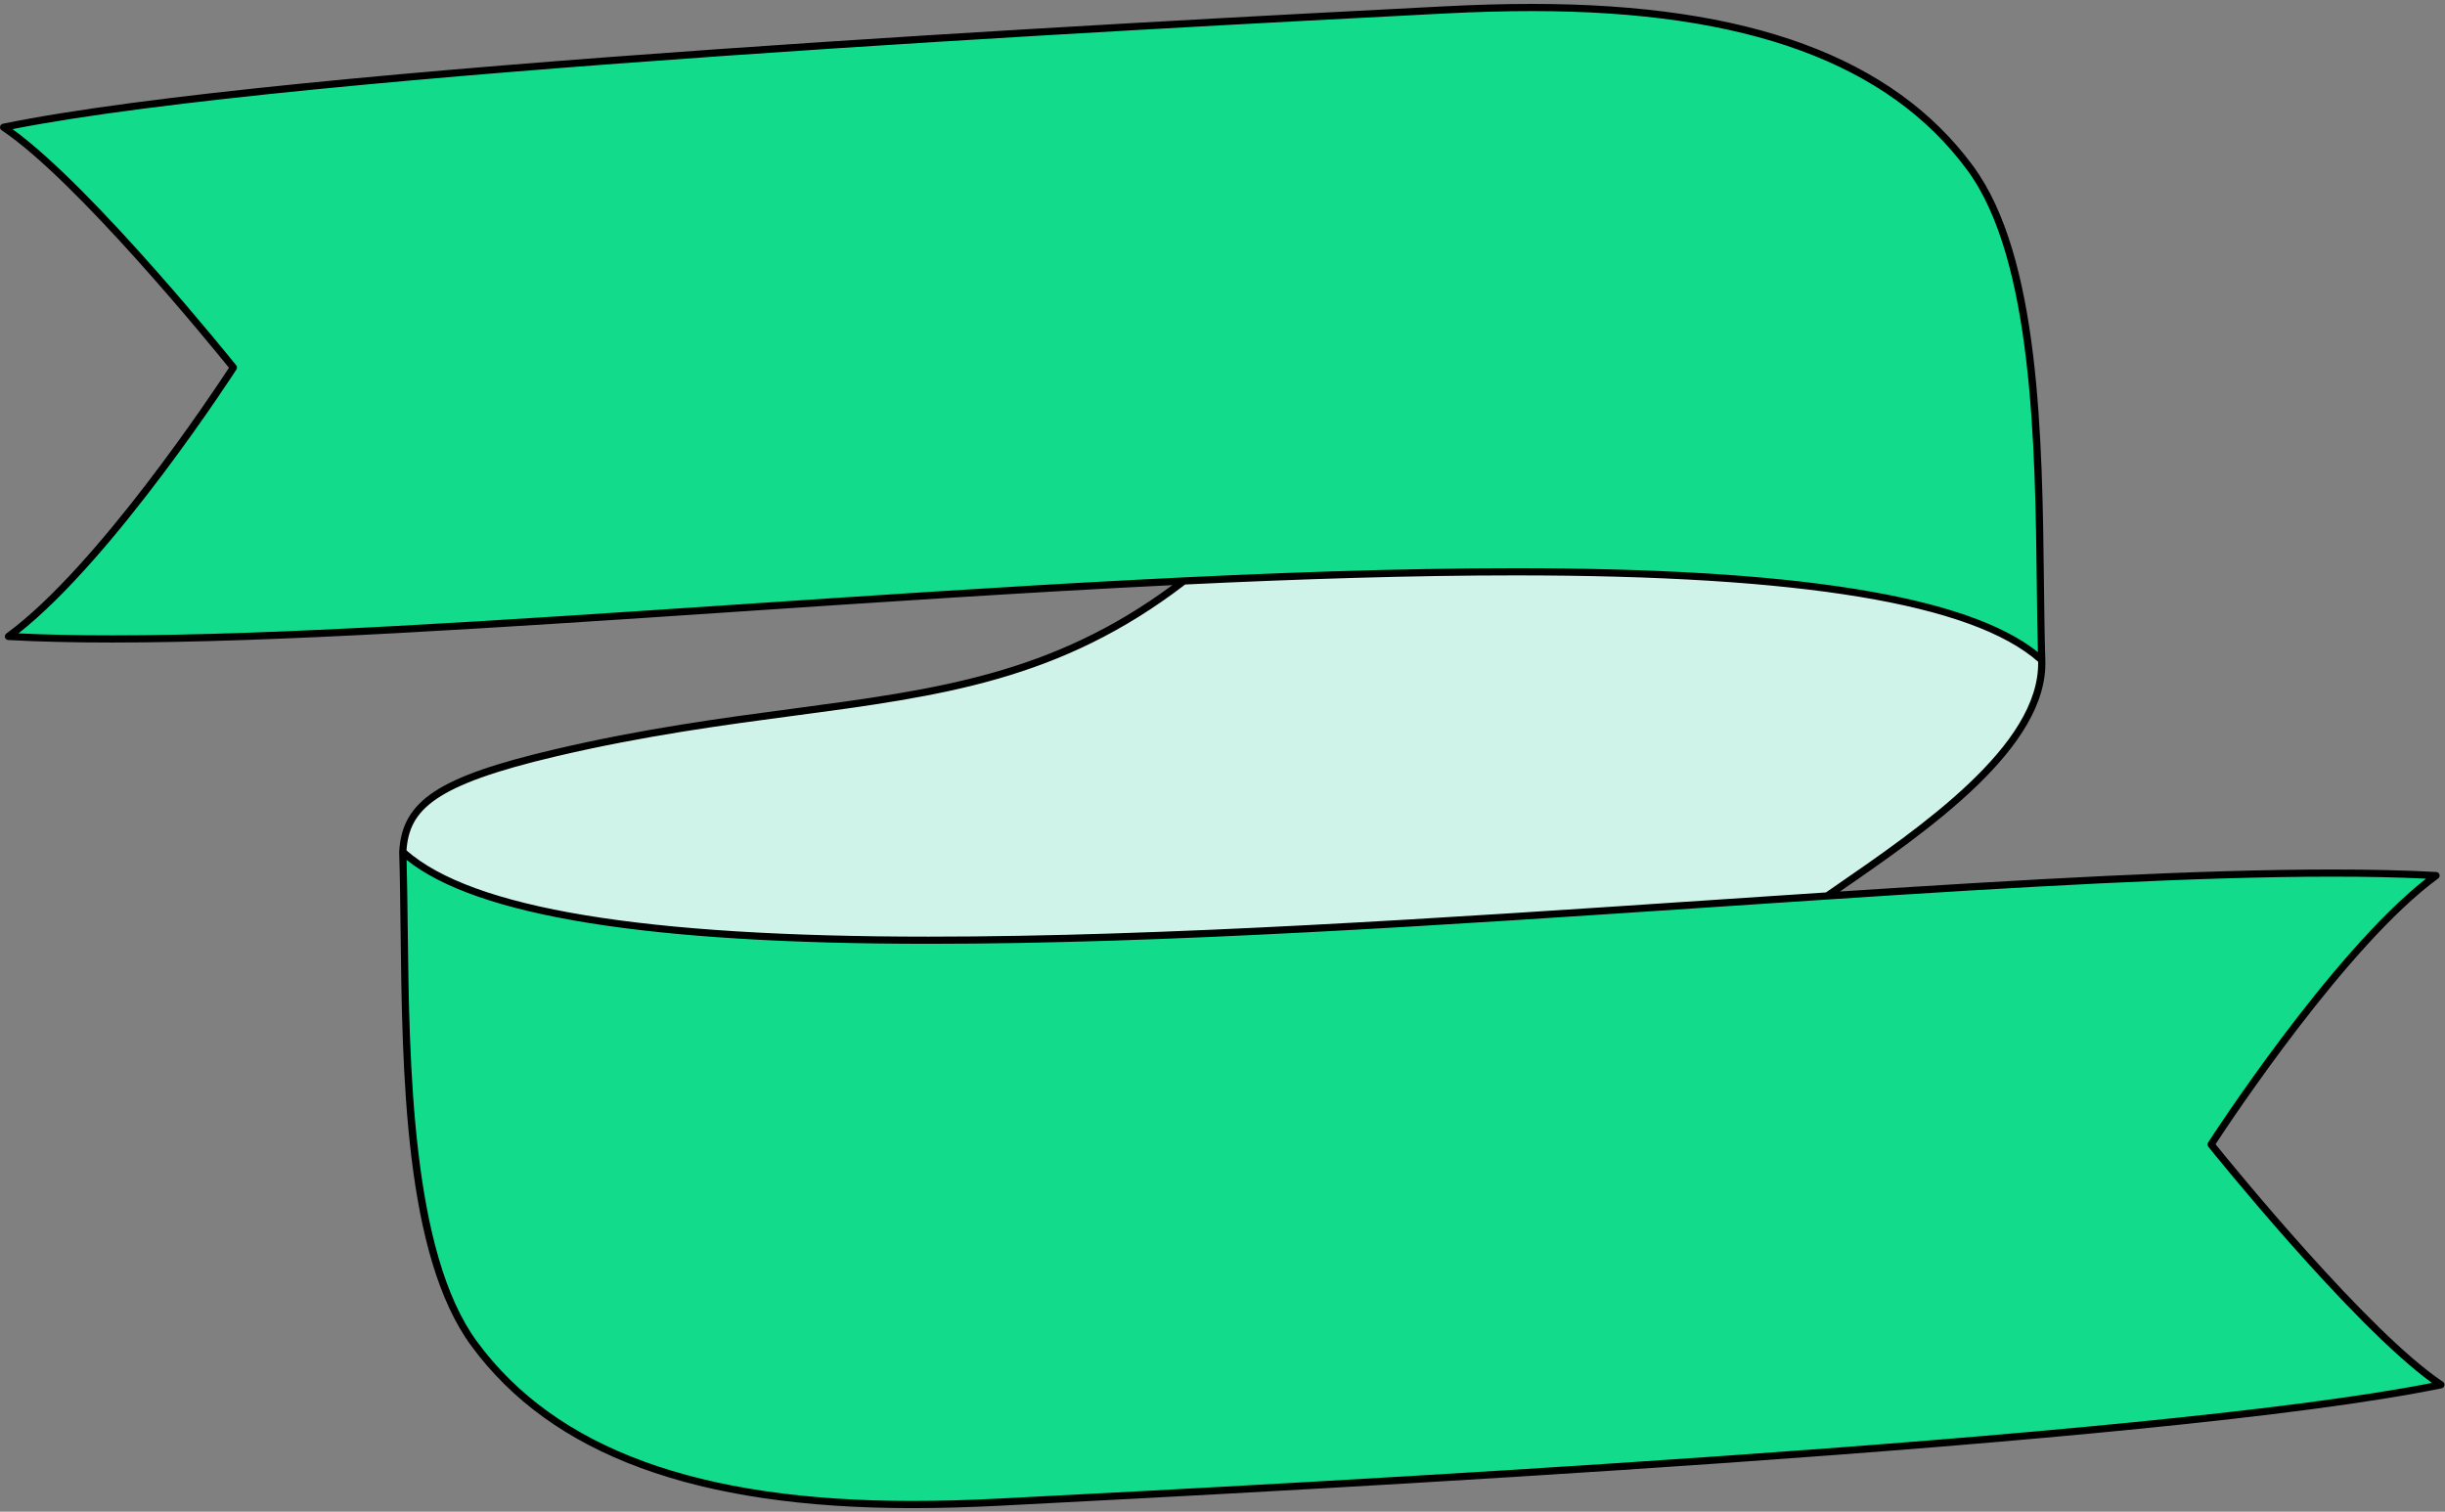
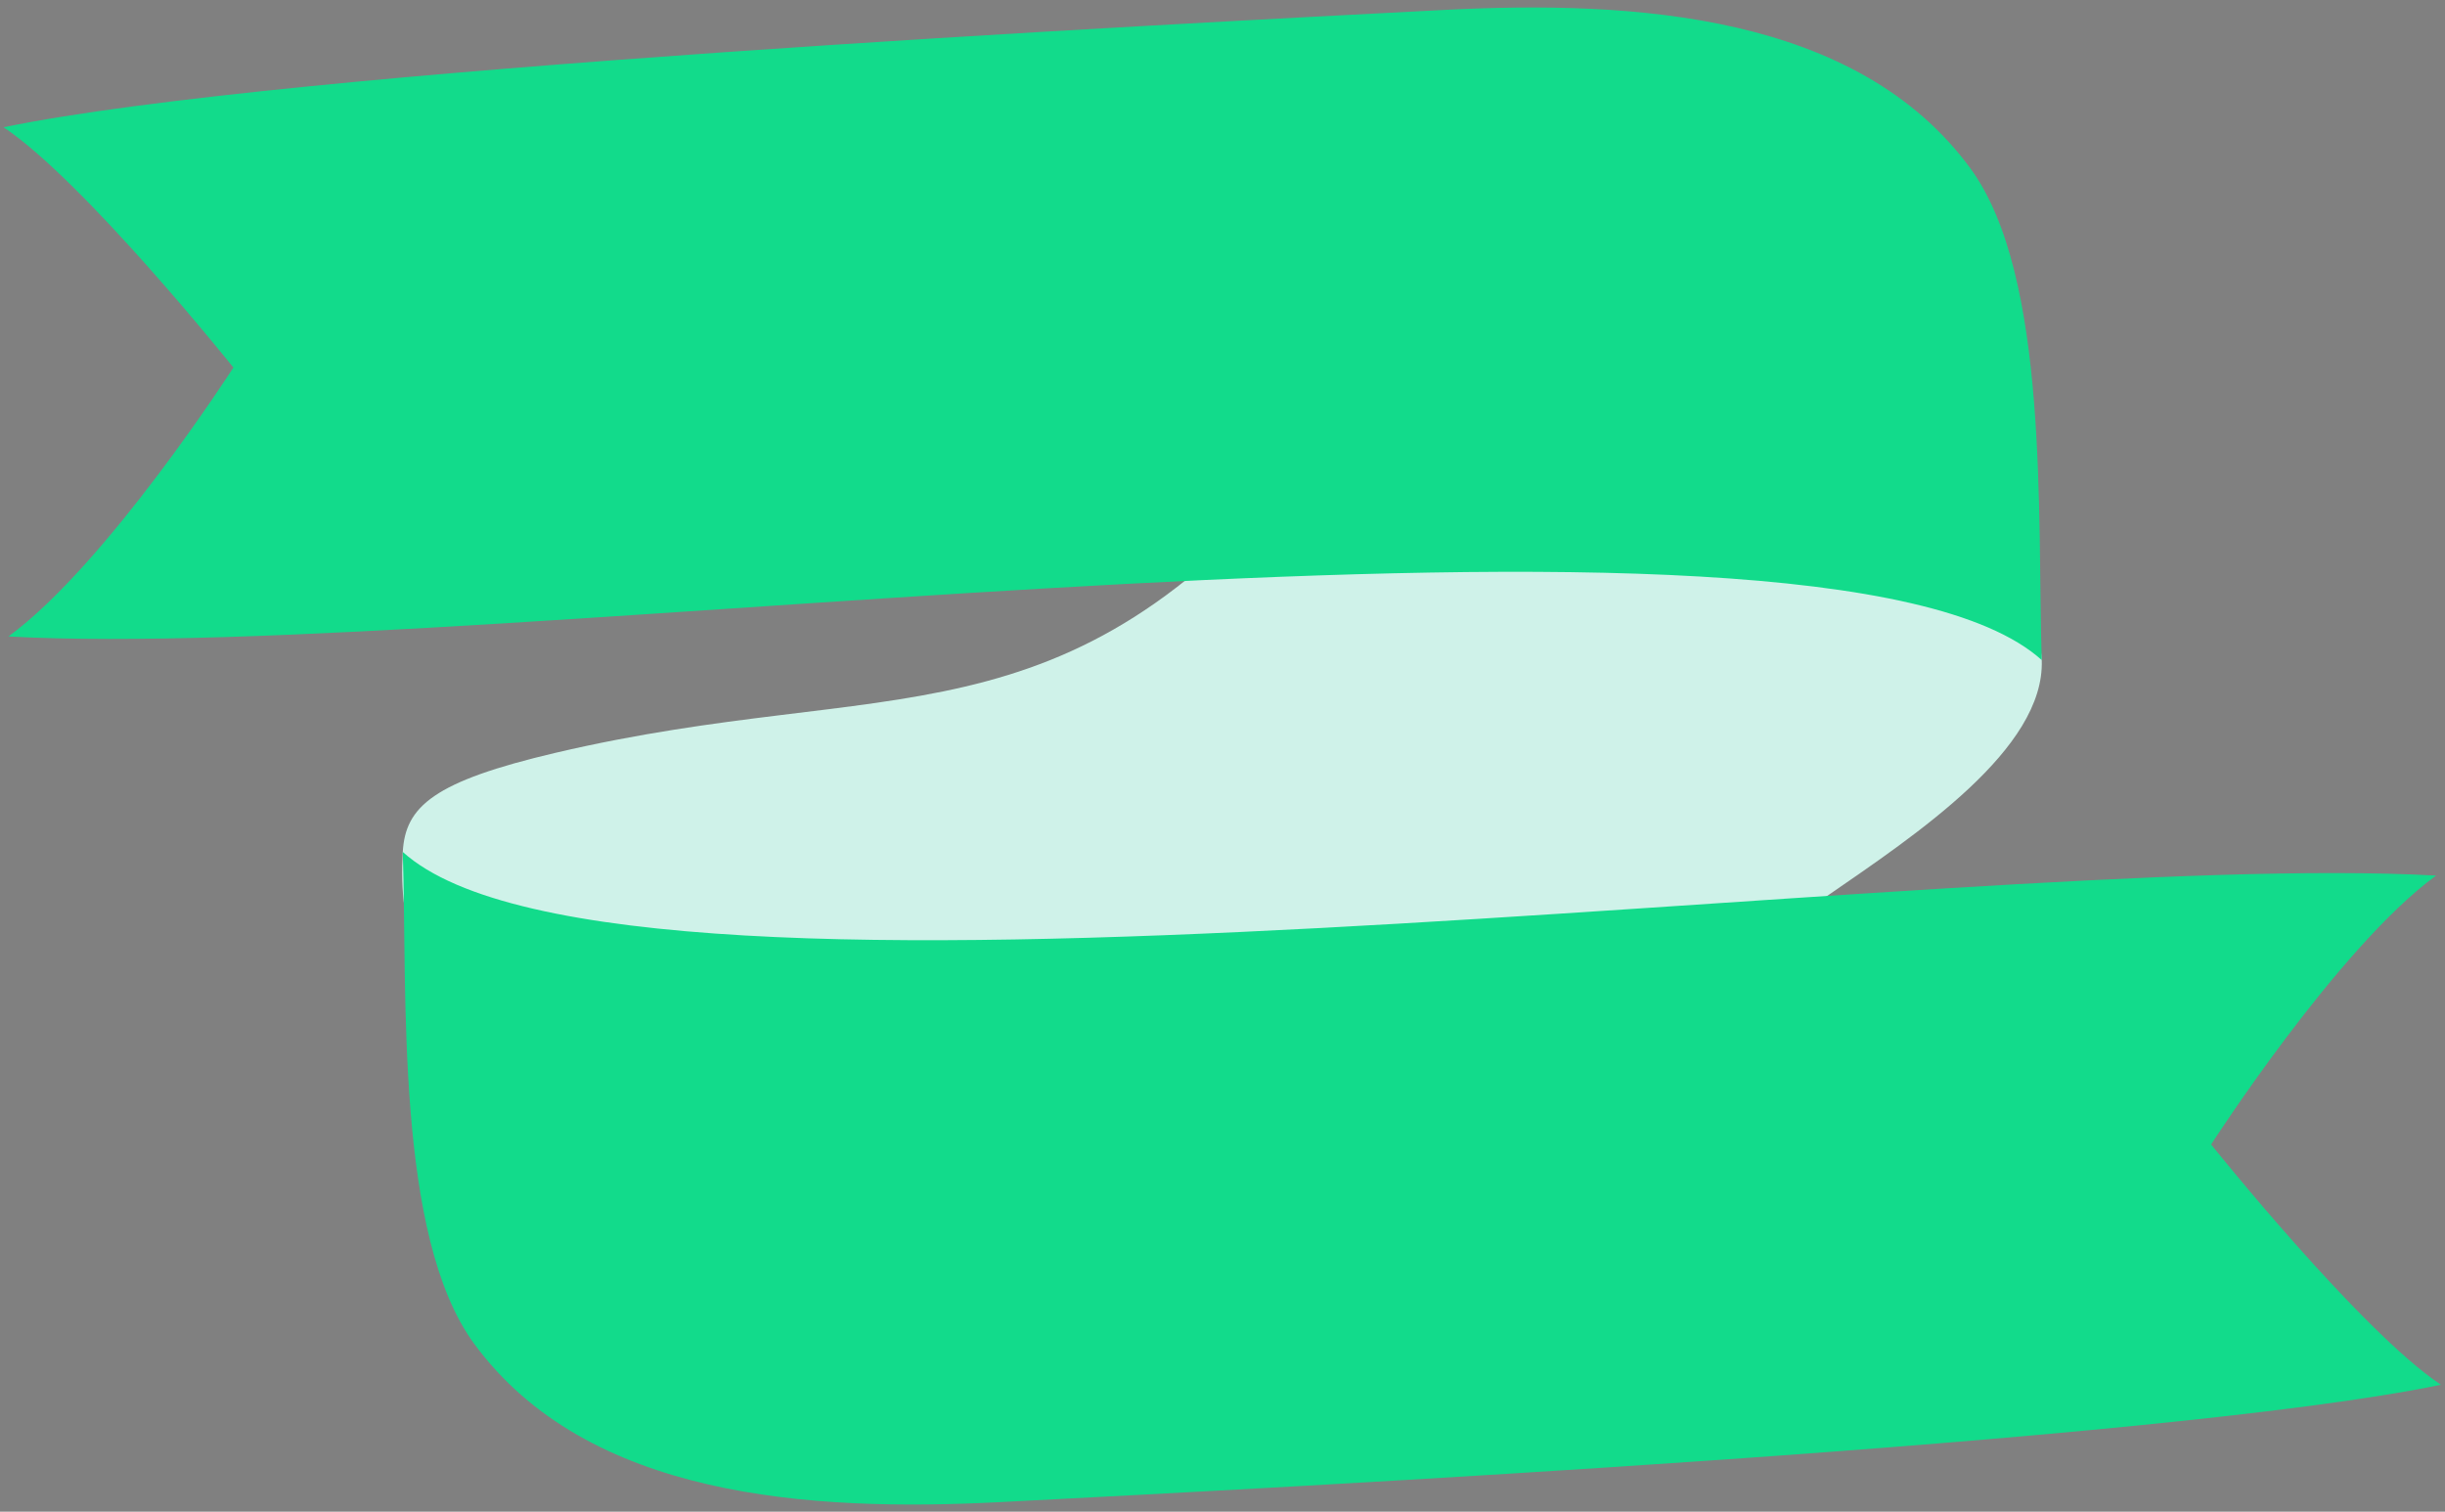
<svg xmlns="http://www.w3.org/2000/svg" fill="#000000" height="309.2" preserveAspectRatio="xMidYMid meet" version="1" viewBox="-0.0 -0.8 500.1 309.2" width="500.1" zoomAndPan="magnify">
  <rect x="-0.0" y="-0.8" width="500.1" height="309.2" fill="#808080" stroke="none" />
  <g id="change1_1">
    <path d="M82.383,173.455c0.529-9.314,6.293-14.428,31.319-20.293c68.164-15.976,103.692,0.121,154.075-60.641 c8.674-6.711,148.42,2.834,149.841,41.692c0.665,18.188-25.746,35.731-43.889,48.241c-68.69,47.367-110.32,53.114-111.47,53.114 C94.936,235.568,80.644,204.059,82.383,173.455" fill="#cff2e9" />
  </g>
  <g id="change2_1">
    <path d="M499.266,282.437c-57.565,11.874-235.976,20.969-294.675,24c-39.068,2.018-84.475-0.87-107.62-32.411 c-16.16-22.022-13.649-71.547-14.588-100.571c44.897,40.537,316.499-0.633,415.891,4.832c-20.055,14.635-46.012,55-46.012,55 S482.796,271.457,499.266,282.437z M417.617,134.213c-0.939-29.024,1.571-78.549-14.589-100.572 c-23.144-31.54-68.55-34.428-107.62-32.411C236.71,4.261,58.299,13.356,0.734,25.23c16.469,10.981,47.005,49.15,47.005,49.15 s-25.957,40.365-46.013,55C101.118,134.846,372.72,93.676,417.617,134.213z" fill="#12db8b" />
  </g>
  <g id="change3_1">
-     <path d="M499.674,281.828c-15.272-10.181-43.147-44.424-46.508-48.586c2.899-4.439,26.949-40.794,45.54-54.361 c0.251-0.183,0.359-0.504,0.271-0.801c-0.088-0.298-0.354-0.508-0.663-0.524c-6.254-0.344-13.201-0.511-21.237-0.511 c-27.489,0-62.683,2.017-100.742,4.503c18.129-12.48,42.664-29.491,42.015-47.359c0,0,0,0,0,0c0,0,0,0,0-0.001 c0-0.001,0-0.002,0-0.002c0,0,0,0,0,0c-0.153-4.711-0.214-9.982-0.279-15.562c-0.348-29.755-0.78-66.786-14.452-85.417 C387.223,10.862,357.712,0,313.402,0c-5.65,0-11.548,0.163-18.032,0.498l-2.266,0.117C234.826,3.622,57.482,12.775,0.586,24.511 c-0.29,0.06-0.515,0.288-0.572,0.578c-0.057,0.291,0.067,0.587,0.313,0.751c15.271,10.18,43.147,44.423,46.508,48.585 c-2.899,4.439-26.95,40.795-45.541,54.361c-0.25,0.183-0.359,0.504-0.271,0.801c0.088,0.298,0.353,0.508,0.663,0.524 c6.254,0.344,13.202,0.511,21.239,0.511c33.73,0,79.058-3.036,127.047-6.251c29.946-2.006,60.441-4.044,89.823-5.487 c-24.611,18.199-48.117,21.335-77.681,25.268c-14.298,1.903-30.504,4.059-48.58,8.296c-23.839,5.587-31.289,10.485-31.884,20.965 c-0.001,0.01,0.004,0.019,0.004,0.03c0,0.012-0.005,0.024-0.004,0.036c0.152,4.714,0.214,9.987,0.279,15.57 c0.347,29.754,0.78,66.782,14.451,85.412c16.397,22.345,45.906,33.207,90.214,33.207c5.651,0,11.55-0.164,18.036-0.497l2.264-0.117 c58.278-3.008,235.623-12.161,292.521-23.897c0.29-0.059,0.515-0.288,0.572-0.578C500.044,282.288,499.92,281.992,499.674,281.828z M149.873,122.908c-47.964,3.212-93.268,6.247-126.949,6.247c-7.16,0-13.451-0.133-19.153-0.406 c19.696-15.452,44.331-53.579,44.585-53.973c0.171-0.265,0.153-0.609-0.044-0.855C48.015,73.55,19.216,37.655,2.563,25.61 C61.082,14.058,235.492,5.057,293.177,2.08l2.267-0.117c6.459-0.334,12.332-0.496,17.957-0.496 c43.811,0,72.934,10.666,89.035,32.608c13.394,18.251,13.841,56.58,14.168,84.566c0.058,4.947,0.113,9.651,0.231,13.946 c-14.453-11.548-49.448-17.165-106.834-17.165C261.634,115.422,204.819,119.228,149.873,122.908z M113.869,153.877 c18.006-4.22,34.174-6.372,48.438-8.27c30.472-4.055,54.554-7.262,80.108-26.854c23.577-1.132,46.397-1.864,67.586-1.864 c58.426,0,93.389,5.779,106.88,17.661c0.324,17.078-23.969,33.807-41.745,46.043l-1.659,1.143 c-7.718,0.507-15.546,1.031-23.448,1.56c-54.921,3.679-111.712,7.483-160.031,7.483c-58.391,0-93.348-5.773-106.856-17.641 C83.741,164.831,88.688,159.779,113.869,153.877z M206.819,305.586l-2.265,0.117c-6.459,0.333-12.334,0.496-17.959,0.496 c-43.808,0-72.931-10.666-89.032-32.608c-13.393-18.249-13.84-56.576-14.167-84.56c-0.058-4.949-0.113-9.656-0.231-13.951 c14.453,11.548,49.448,17.165,106.834,17.164c48.368,0,105.184-3.806,160.129-7.487c7.955-0.533,15.834-1.06,23.601-1.57h0 c0,0,0,0,0,0c39.068-2.565,75.254-4.677,103.349-4.677c7.16,0,13.449,0.133,19.151,0.406c-19.696,15.45-44.33,53.579-44.584,53.973 c-0.171,0.265-0.153,0.609,0.044,0.855c0.297,0.372,29.095,36.266,45.749,48.312C438.918,293.608,264.507,302.609,206.819,305.586z" />
-   </g>
+     </g>
</svg>